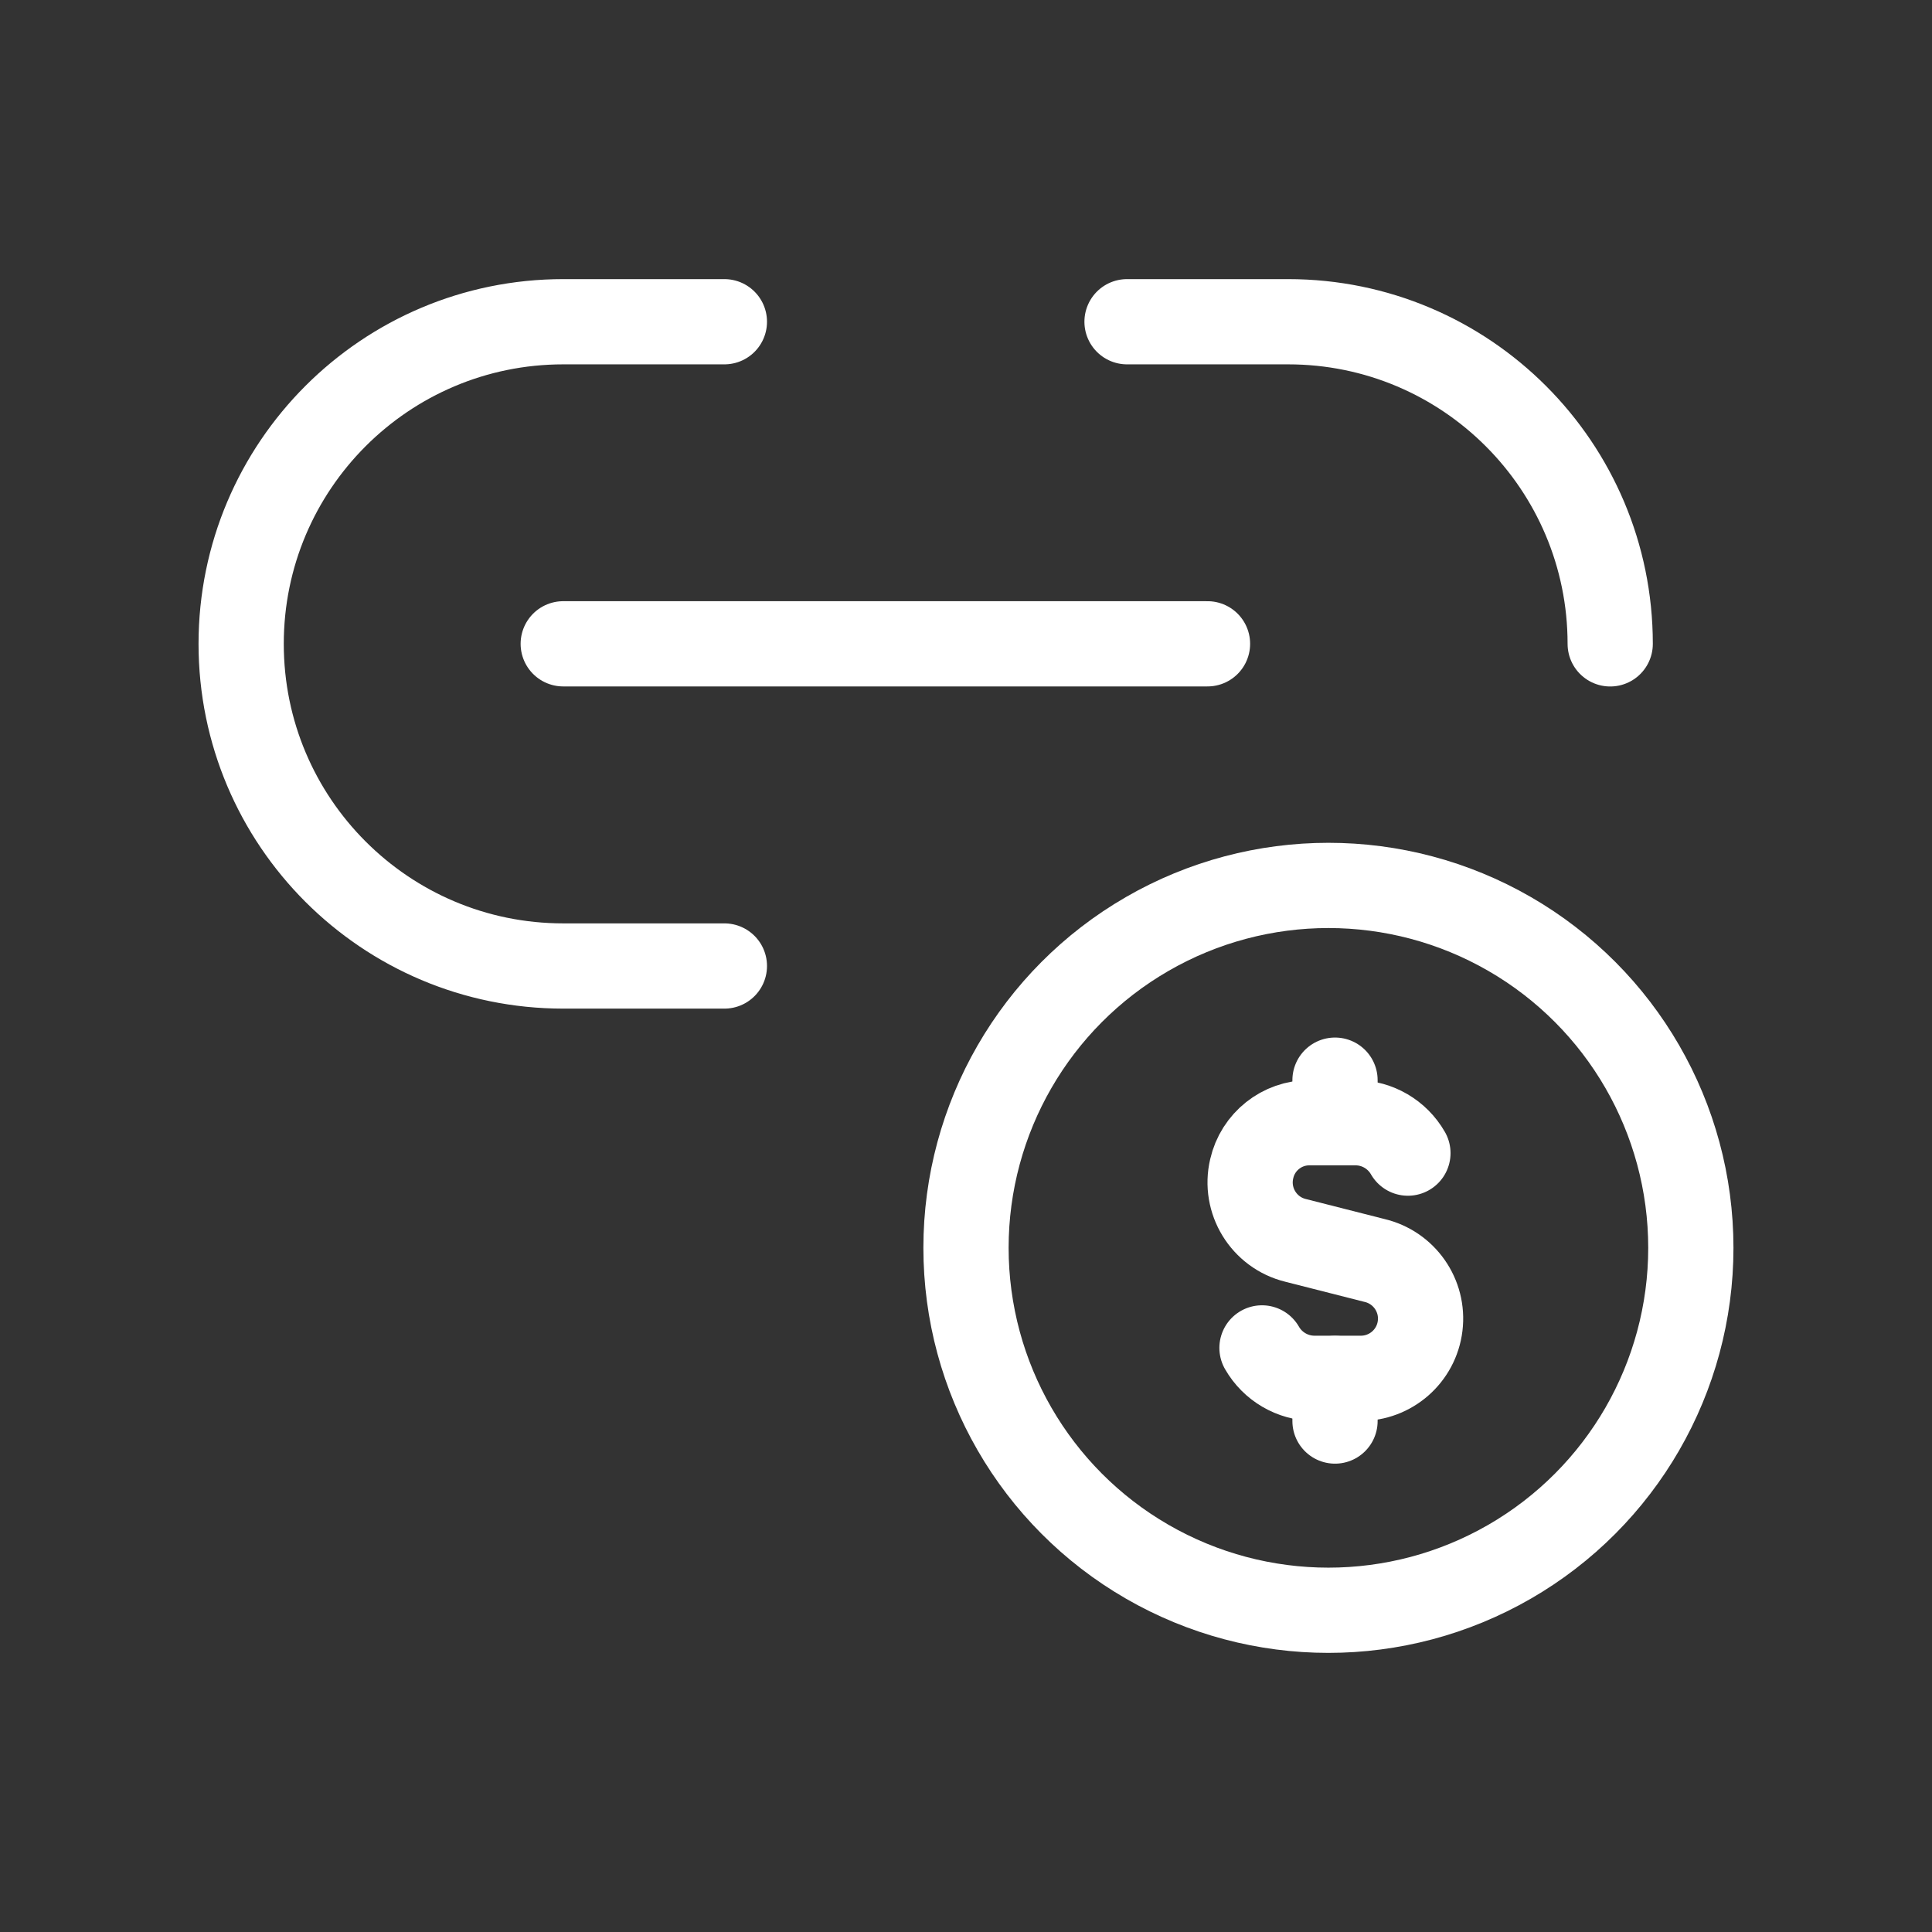
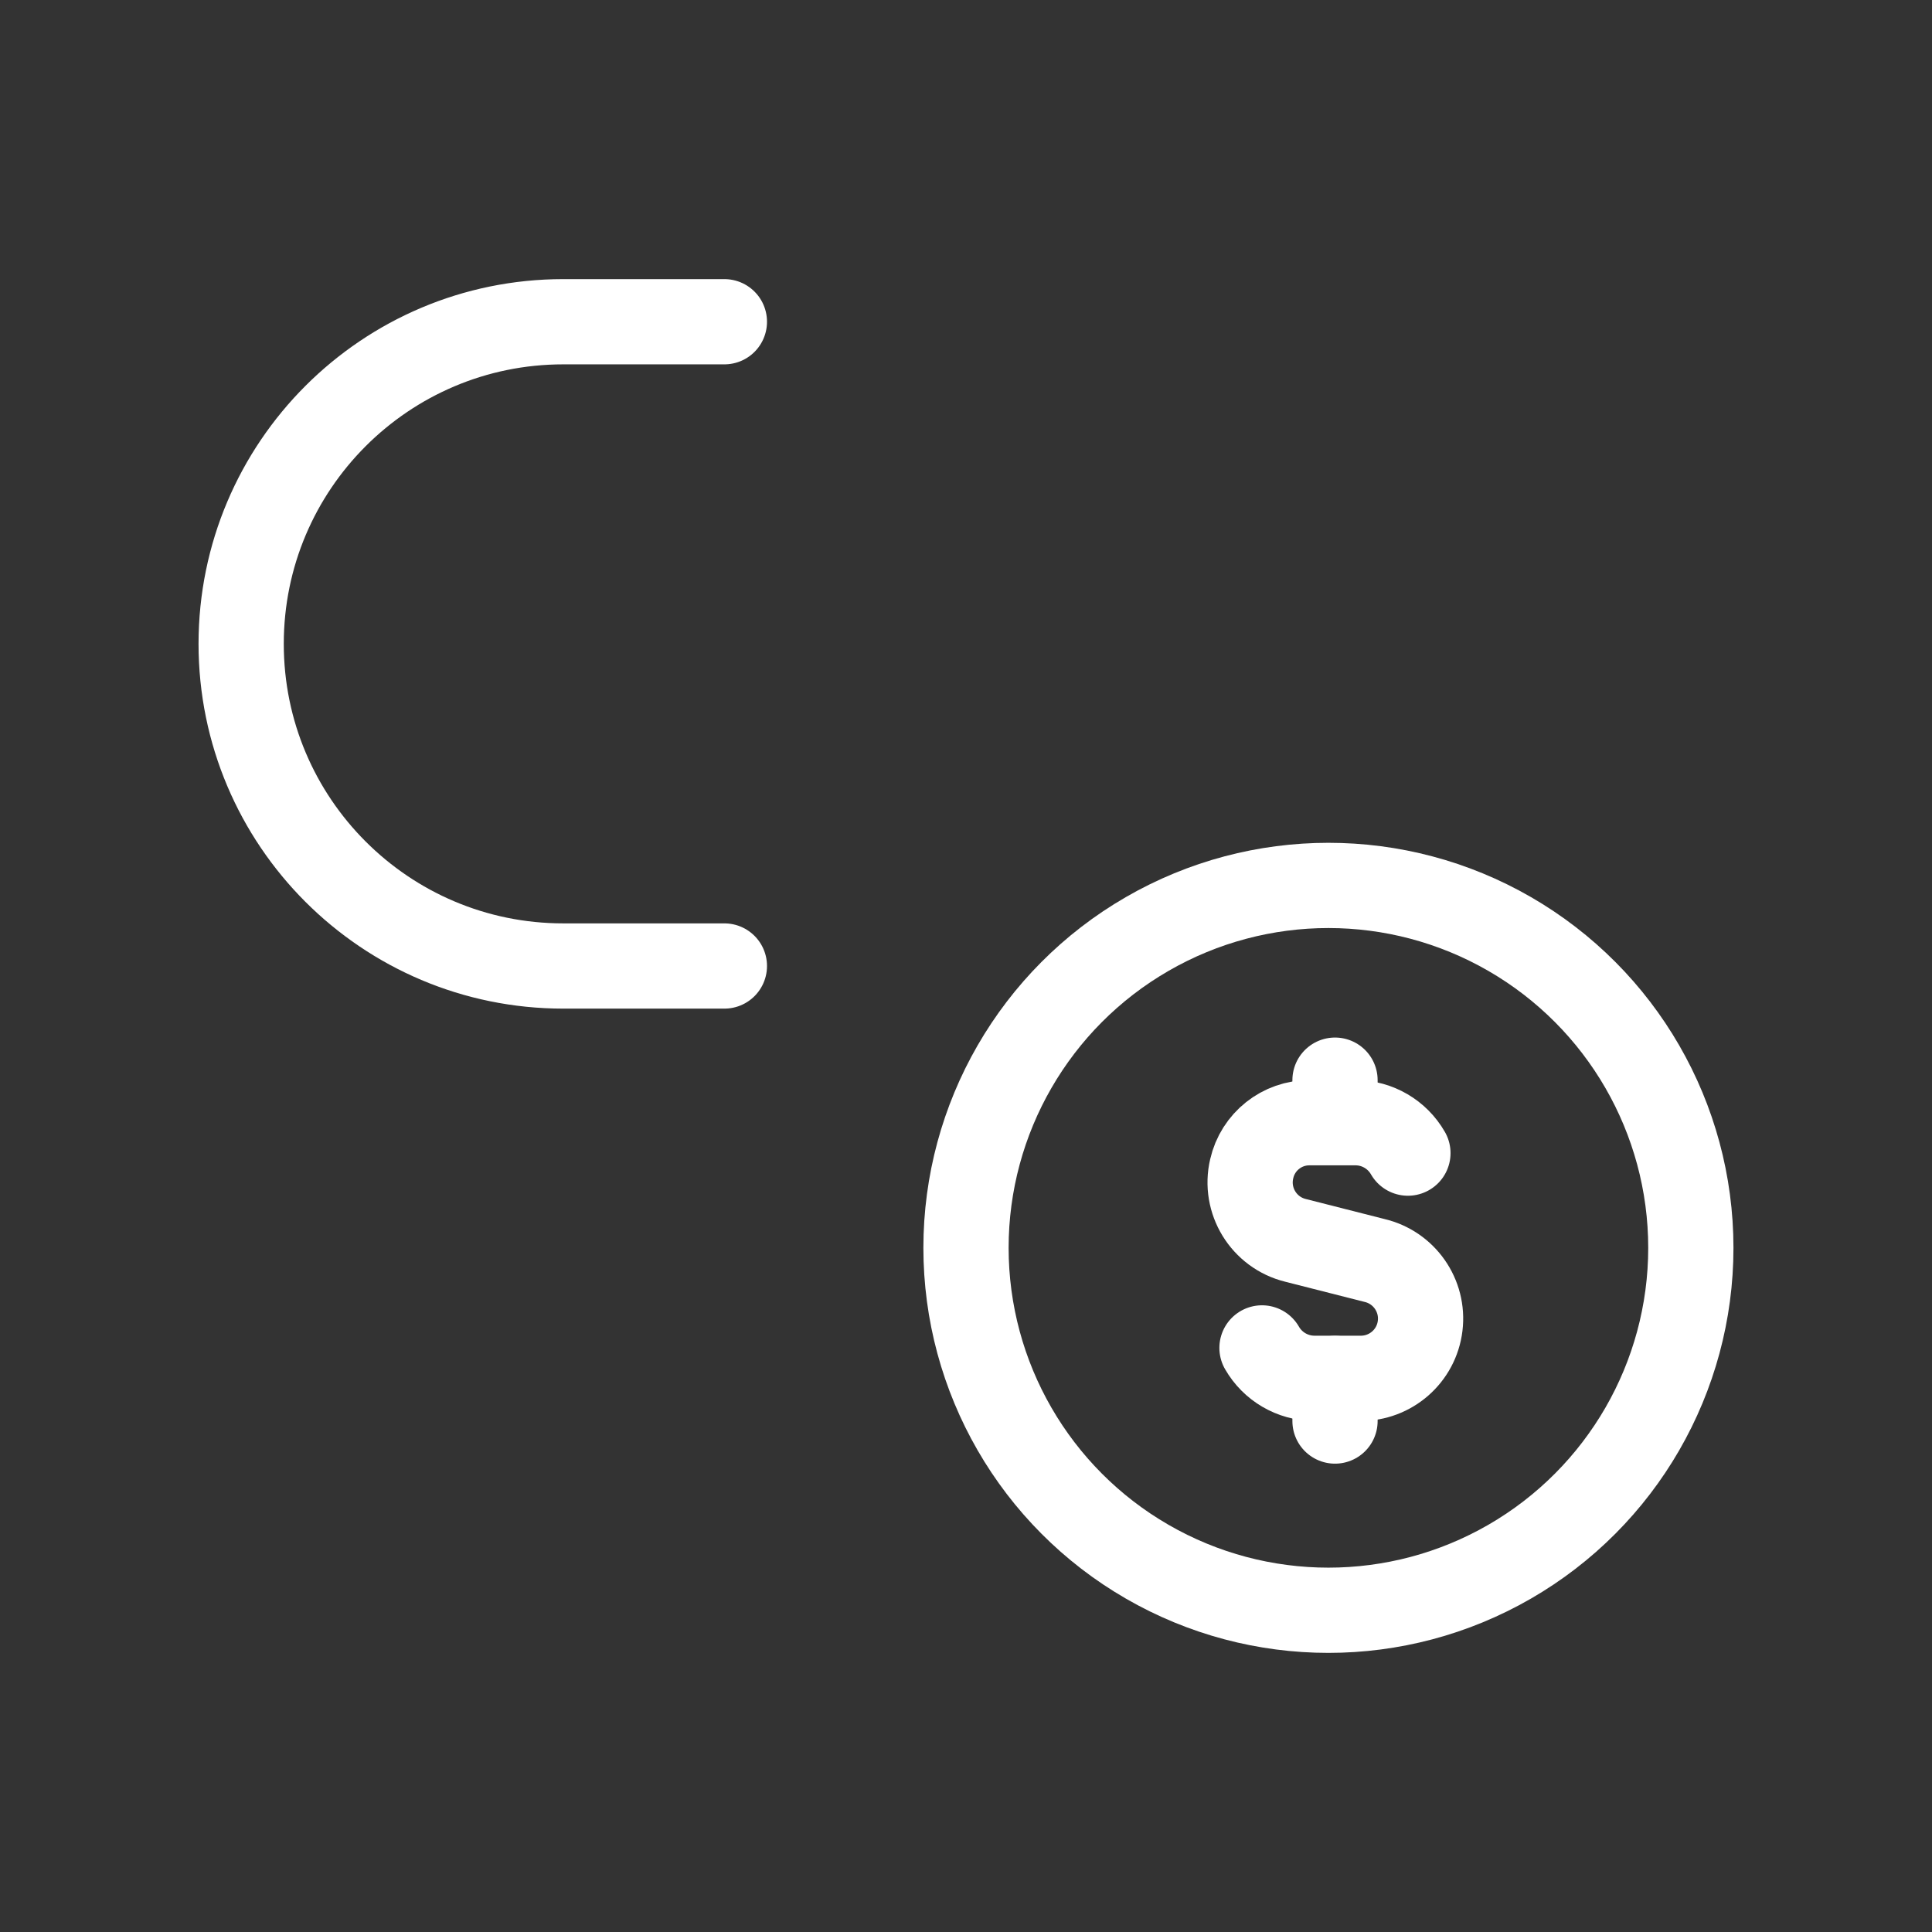
<svg xmlns="http://www.w3.org/2000/svg" width="34" height="34" viewBox="0 0 34 34" fill="none">
  <rect x="0" y="0" width="34" height="34" fill="#333333" stroke="none" />
  <path d="M12.748 17H9.913C6.782 17 4.244 14.462 4.244 11.331V11.331C4.244 8.2 6.782 5.662 9.913 5.662H12.748" stroke="white" stroke-width="1.5" stroke-linecap="round" stroke-linejoin="round" />
-   <path d="M19.834 5.662H22.669C25.799 5.662 28.337 8.2 28.337 11.331" stroke="white" stroke-width="1.5" stroke-linecap="round" stroke-linejoin="round" />
-   <path d="M9.912 11.33H21.25" stroke="white" stroke-width="1.5" stroke-linecap="round" stroke-linejoin="round" />
  <ellipse cx="23.378" cy="21.96" rx="6.378" ry="6.378" stroke="white" stroke-width="1.5" stroke-linecap="round" stroke-linejoin="round" />
  <path d="M23.494 19.74V19.009" stroke="white" stroke-width="1.5" stroke-linecap="round" stroke-linejoin="round" />
  <path d="M23.494 24.258V25.008" stroke="white" stroke-width="1.5" stroke-linecap="round" stroke-linejoin="round" />
  <path d="M22.209 23.721C22.397 24.049 22.745 24.252 23.122 24.256H23.937C24.473 24.262 24.928 23.864 24.992 23.332C25.057 22.8 24.711 22.305 24.189 22.182L22.801 21.829C22.241 21.692 21.896 21.129 22.028 20.568C22.136 20.092 22.56 19.755 23.049 19.758H23.863C24.241 19.761 24.589 19.965 24.777 20.293" stroke="white" stroke-width="1.5" stroke-linecap="round" stroke-linejoin="round" />
</svg>